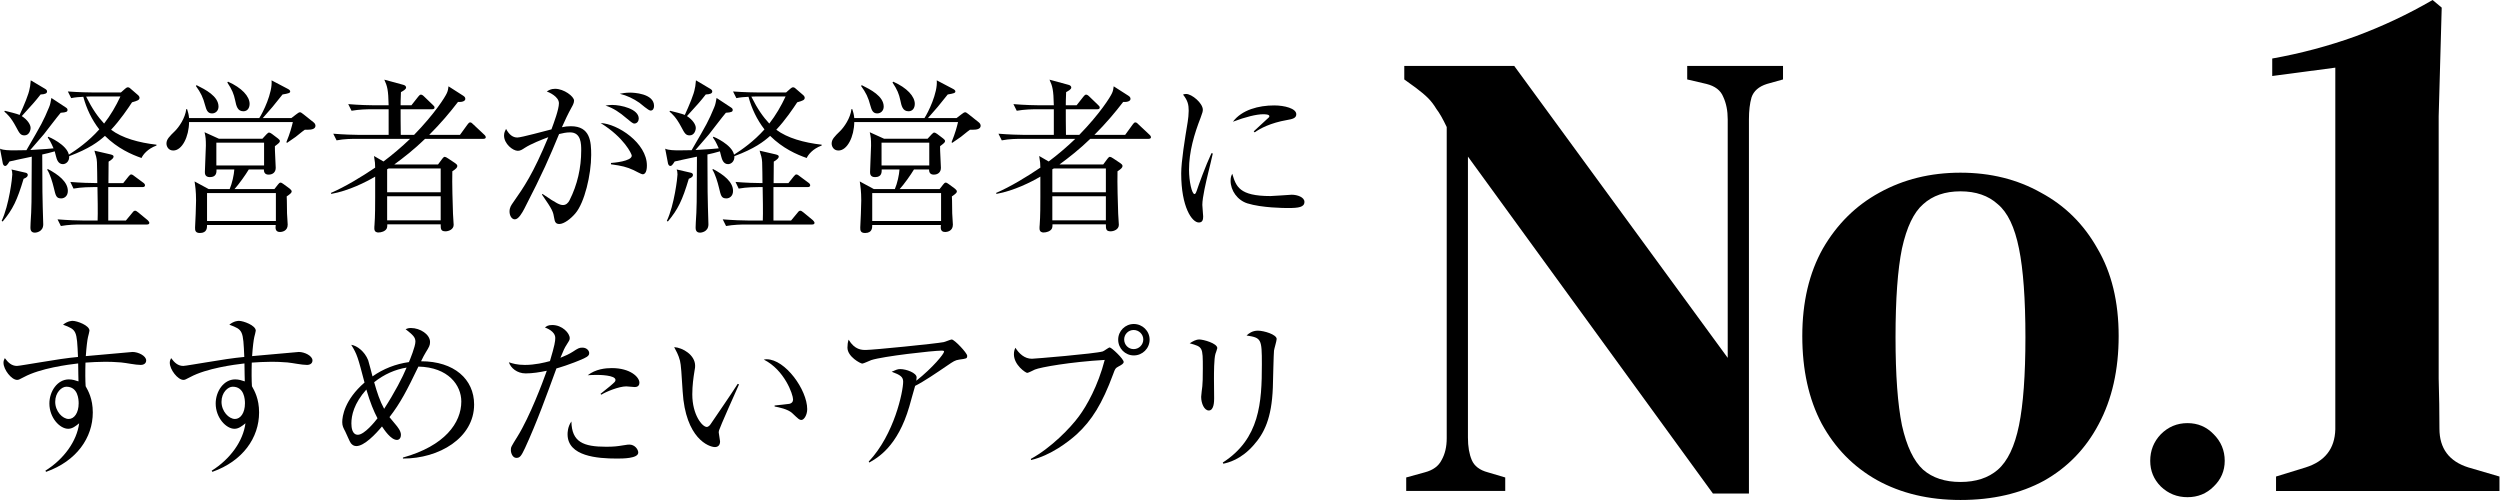
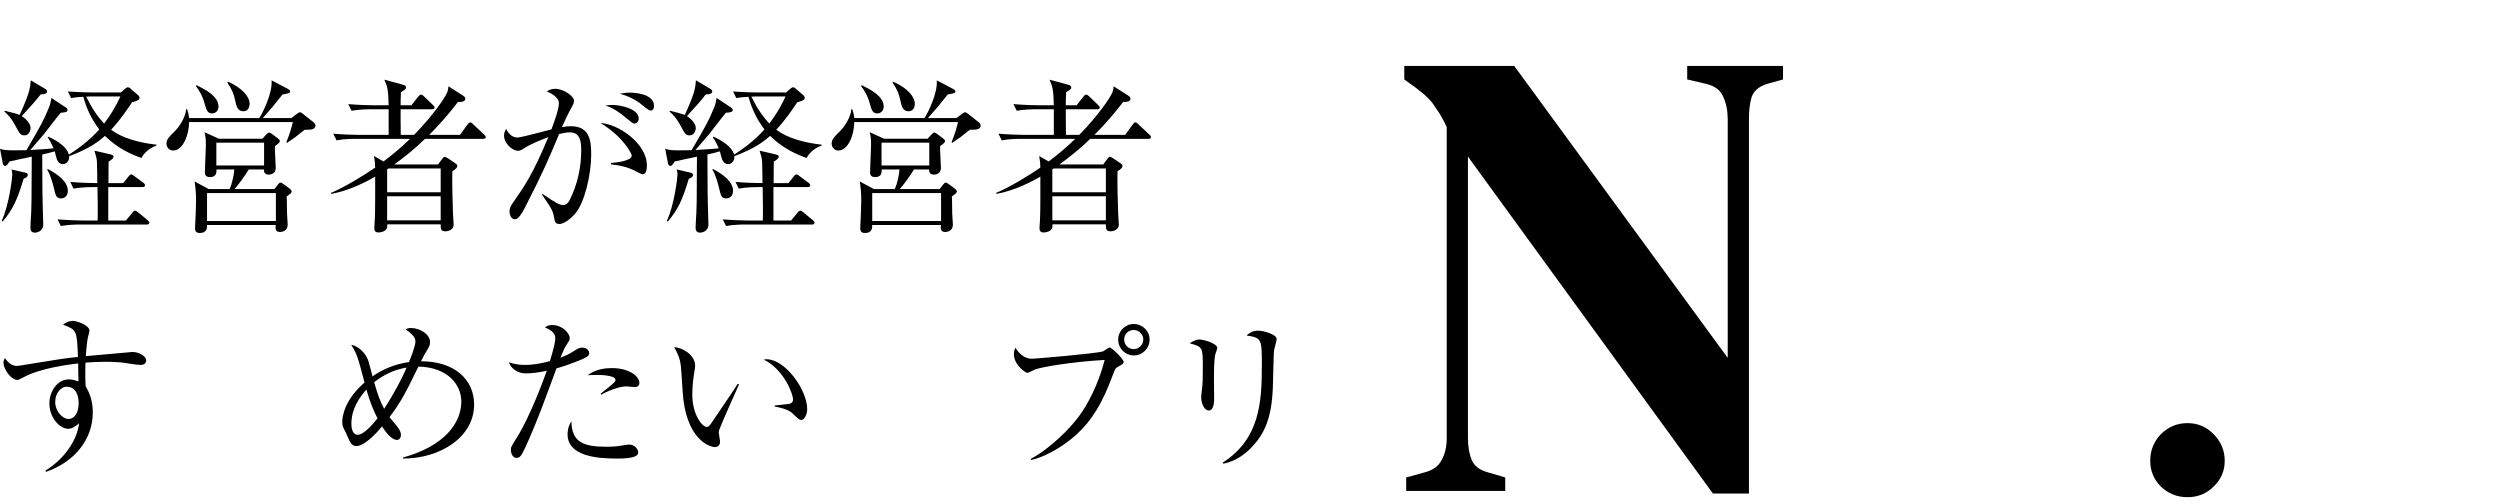
<svg xmlns="http://www.w3.org/2000/svg" width="451" height="91" viewBox="0 0 451 91" fill="none">
  <path d="M230.31 61.152C230.31 61.482 229.86 62.952 229.83 63.252C229.77 63.642 229.65 68.862 229.62 69.942C229.41 75.462 228.06 78.192 226.11 80.352C223.83 82.932 221.55 83.472 220.68 83.652L220.59 83.442C227.28 79.152 227.64 72.582 227.64 65.712C227.64 61.122 227.55 60.942 224.88 60.522C225.27 60.162 225.9 59.652 226.92 59.652C228 59.652 230.31 60.342 230.31 61.152ZM219.6 62.802C219.6 62.922 219.3 63.732 219.27 63.822C219 64.662 219 67.332 219 68.352C219 68.892 219.03 71.352 219.03 71.862C219.03 72.312 219.03 74.052 218.07 74.052C217.26 74.052 216.69 72.792 216.69 71.592C216.69 71.292 216.87 69.942 216.9 69.672C216.96 69.192 216.99 68.142 216.99 66.462C216.99 62.592 216.99 62.592 214.62 61.932C215.19 61.572 215.73 61.242 216.36 61.242C217.08 61.242 219.6 61.932 219.6 62.802Z" fill="black" />
  <path d="M207.39 61.269C207.39 62.859 206.1 64.119 204.54 64.119C202.98 64.119 201.72 62.859 201.72 61.269C201.72 59.709 202.98 58.449 204.54 58.449C206.1 58.449 207.39 59.709 207.39 61.269ZM202.71 65.289C202.71 65.589 202.38 65.799 201.75 66.129C201.21 66.429 201.18 66.489 200.82 67.479C198.84 72.849 196.95 75.849 194.25 78.339C192.72 79.719 189.51 82.179 186 82.989L185.97 82.779C189.57 80.829 193.11 77.199 194.64 75.099C196.05 73.209 198.09 69.579 199.29 64.929C193.11 65.289 187.68 66.249 186.69 66.669C186.48 66.759 185.52 67.269 185.31 67.269C185.04 67.269 182.91 65.859 182.91 63.909C182.91 63.369 183.03 63.039 183.18 62.739C183.84 63.789 184.83 64.719 186.15 64.719C186.57 64.719 197.49 63.819 198.93 63.399C199.17 63.339 199.98 62.679 200.19 62.679C200.52 62.679 202.71 64.749 202.71 65.289ZM206.25 61.239C206.25 60.309 205.47 59.529 204.51 59.529C203.55 59.529 202.8 60.309 202.8 61.239C202.8 62.199 203.55 62.979 204.51 62.979C205.47 62.979 206.25 62.199 206.25 61.239Z" fill="black" />
-   <path d="M174.48 64.182C174.48 64.692 174.36 64.692 173.04 64.872C172.26 64.992 171.99 65.202 170.88 65.952C168.99 67.242 166.56 68.892 165.09 69.612C164.91 70.182 164.19 72.822 164.04 73.332C161.94 80.562 158.31 82.602 156.81 83.442L156.72 83.262C161.34 78.372 162.93 70.602 162.93 68.862C162.93 67.992 162.42 67.632 160.86 67.062C161.61 66.732 161.91 66.582 162.39 66.582C163.5 66.582 165.36 67.272 165.36 68.082C165.36 68.262 165.33 68.532 165.3 68.682C168.3 66.312 170.31 63.822 170.31 63.432C170.31 63.342 170.28 63.252 169.89 63.252C168.33 63.252 159.27 64.272 157.17 64.962C156.9 65.052 155.79 65.592 155.55 65.592C155.25 65.592 152.88 64.362 152.88 62.712C152.88 62.202 152.94 61.752 153.09 61.272C154.2 63.132 155.49 63.132 156.18 63.132C157.5 63.132 168.87 61.992 170.22 61.722C170.46 61.692 171.48 61.242 171.69 61.242C172.17 61.242 174.48 63.672 174.48 64.182Z" fill="black" />
  <path d="M145.62 73.811C145.62 74.861 145.05 75.761 144.57 75.761C144.21 75.761 144.09 75.641 142.92 74.531C142.11 73.781 140.49 73.481 139.74 73.331V73.151C140.16 73.091 142.2 72.911 142.41 72.851C142.8 72.761 143.07 72.521 143.07 72.071C143.07 71.141 141.51 66.731 137.79 64.871C138 64.841 138.06 64.811 138.3 64.811C141.66 64.811 145.62 70.331 145.62 73.811ZM133.32 69.341C132.9 70.241 129.78 77.291 129.72 77.621C129.69 77.771 129.66 77.861 129.66 78.011C129.66 78.251 129.9 79.391 129.9 79.631C129.9 80.411 129.42 80.651 128.97 80.651C127.92 80.651 123.66 79.151 123.15 70.601C122.97 67.631 122.85 65.741 122.67 65.081C122.4 64.001 121.92 63.191 121.62 62.621C123.15 62.711 125.4 64.031 125.4 65.981C125.4 66.191 125.4 66.371 125.28 66.971C125.1 68.081 124.89 69.551 124.89 71.141C124.89 74.831 126.69 77.021 127.5 77.021C127.83 77.021 128.13 76.631 128.22 76.481C129.57 74.471 131.79 71.291 133.08 69.251L133.32 69.341Z" fill="black" />
  <path d="M115.35 69.043C115.35 69.373 115.2 69.823 114.51 69.823C114.27 69.823 113.19 69.703 112.98 69.703C111.66 69.703 109.32 70.663 108.48 71.203L108.33 71.053C108.6 70.813 109.8 69.853 110.04 69.673C110.94 68.893 111.03 68.833 111.03 68.533C111.03 67.663 108.09 67.633 107.7 67.633C106.98 67.633 106.47 67.663 106.02 67.693C107.46 66.583 109.2 66.403 110.37 66.403C113.7 66.403 115.35 68.023 115.35 69.043ZM115.14 81.643C115.14 82.723 112.32 82.723 111.27 82.723C107.82 82.723 102.39 82.333 102.39 78.343C102.39 78.103 102.39 76.993 103.08 76.033C103.14 79.753 105.24 80.593 109.35 80.593C110.76 80.593 111.42 80.503 112.32 80.353C113.22 80.203 113.34 80.203 113.55 80.203C114.51 80.203 115.14 81.073 115.14 81.643ZM106.29 63.703C106.29 63.973 106.2 64.273 105.33 64.663C102.93 65.743 100.62 66.403 100.38 66.463C98.61 71.293 96.87 76.153 94.71 80.833C94.02 82.303 93.78 82.603 93.15 82.603C92.49 82.603 92.16 81.763 92.16 81.193C92.16 80.653 92.19 80.623 93.36 78.733C95.61 75.103 97.95 68.833 98.49 67.303C98.58 67.063 98.61 67.003 98.64 66.883C97.38 67.153 96.06 67.363 94.83 67.363C93.27 67.363 92.13 66.373 91.8 65.353C92.43 65.563 93.27 65.833 94.68 65.833C96.51 65.833 98.22 65.413 99.21 65.143C100.08 62.233 100.17 61.543 100.17 60.973C100.17 59.743 98.55 59.173 98.31 59.083C98.61 58.843 98.85 58.633 99.63 58.633C101.43 58.633 102.78 60.103 102.78 61.003C102.78 61.333 102.66 61.513 102.21 62.203C101.88 62.713 101.67 63.133 101.1 64.543C102 64.183 102.66 63.883 103.32 63.463C104.28 62.833 104.49 62.713 105.06 62.713C105.84 62.713 106.29 63.253 106.29 63.703Z" fill="black" />
  <path d="M85.53 72.972C85.53 79.002 79.2 82.752 72.69 82.722V82.542C80.25 80.442 83.22 76.272 83.22 72.432C83.22 69.492 80.88 66.252 75.48 66.132C73.41 70.422 72.24 72.702 70.26 75.252C70.35 75.372 70.92 76.062 71.28 76.482C71.76 77.052 72.33 77.742 72.33 78.462C72.33 78.912 72.09 79.362 71.61 79.362C70.5 79.362 69.3 77.502 68.91 76.932C67.74 78.342 65.7 80.472 64.29 80.472C63.87 80.472 63.57 80.292 63.3 79.962C63.09 79.722 62.46 78.162 62.28 77.832C61.95 77.202 61.74 76.842 61.74 76.152C61.74 75.102 62.16 72.132 65.76 69.012C64.56 64.452 64.44 63.942 63.36 62.202C64.41 62.352 65.79 63.402 66.42 64.992C66.48 65.142 67.17 67.752 67.2 67.902C69.15 66.522 71.4 65.652 73.77 65.322C73.95 64.902 74.94 62.502 74.94 61.632C74.94 60.822 74.49 60.432 73.17 59.382C73.47 59.262 73.68 59.172 74.13 59.172C75.81 59.172 77.58 60.342 77.58 61.692C77.58 62.292 77.43 62.562 76.8 63.582C76.5 64.092 76.38 64.302 75.96 65.172C81.93 65.172 85.53 68.412 85.53 72.972ZM73.35 66.312C71.31 66.642 69.3 67.512 67.5 68.952C68.04 70.872 68.52 72.312 69.3 73.752C71.22 70.782 72.63 68.052 73.35 66.312ZM68.1 75.462C67.44 74.202 66.78 72.642 66.09 70.272C63.84 72.792 63.39 74.952 63.39 76.392C63.39 77.172 63.54 78.432 64.56 78.432C65.73 78.432 67.65 76.062 68.1 75.462Z" fill="black" />
-   <path d="M56.37 65.023C56.37 65.683 55.74 65.833 55.41 65.833C54.42 65.833 52.83 65.473 51.84 65.383C50.73 65.293 49.77 65.263 49.02 65.263C47.76 65.263 46.35 65.353 45.42 65.413C45.39 66.343 45.39 67.033 45.39 67.813C45.39 68.593 45.42 69.133 45.45 69.673C45.9 70.483 46.74 71.923 46.74 74.413C46.74 78.943 43.83 83.173 38.31 85.123L38.19 84.913C41.55 82.813 43.86 79.573 44.28 76.363C43.65 76.873 43.05 77.353 42.3 77.353C40.8 77.353 38.91 75.373 38.91 72.793C38.91 70.603 40.35 68.443 42.42 68.443C43.08 68.443 43.62 68.623 44.16 68.803C44.16 68.653 44.1 66.643 44.1 65.563C42.27 65.773 37.26 66.433 34.32 68.023C33.45 68.473 33.36 68.533 33.09 68.533C32.07 68.533 30.63 66.673 30.63 65.443C30.63 65.113 30.72 64.873 30.87 64.603C31.47 65.413 32.1 66.013 33.06 66.013C33.39 66.013 35.76 65.593 37.11 65.383C39.93 64.903 42.15 64.573 44.07 64.393C43.86 59.593 43.86 59.503 41.37 58.573C42.24 57.883 42.96 57.883 43.11 57.883C43.89 57.883 46.14 58.693 46.14 59.653C46.14 59.743 45.93 60.613 45.87 60.823C45.75 61.363 45.6 62.503 45.48 64.243C46.17 64.183 53.88 63.493 53.91 63.493C54.93 63.493 56.37 64.183 56.37 65.023ZM44.19 72.763C44.19 72.043 44.07 69.763 41.97 69.763C41.13 69.763 39.96 70.783 39.96 72.493C39.96 74.203 41.28 75.583 42.39 75.583C43.38 75.583 44.19 74.503 44.19 72.763Z" fill="black" />
  <path d="M26.37 65.023C26.37 65.683 25.74 65.833 25.41 65.833C24.42 65.833 22.83 65.473 21.84 65.383C20.73 65.293 19.77 65.263 19.02 65.263C17.76 65.263 16.35 65.353 15.42 65.413C15.39 66.343 15.39 67.033 15.39 67.813C15.39 68.593 15.42 69.133 15.45 69.673C15.9 70.483 16.74 71.923 16.74 74.413C16.74 78.943 13.83 83.173 8.31 85.123L8.19 84.913C11.55 82.813 13.86 79.573 14.28 76.363C13.65 76.873 13.05 77.353 12.3 77.353C10.8 77.353 8.91 75.373 8.91 72.793C8.91 70.603 10.35 68.443 12.42 68.443C13.08 68.443 13.62 68.623 14.16 68.803C14.16 68.653 14.1 66.643 14.1 65.563C12.27 65.773 7.26 66.433 4.32 68.023C3.45 68.473 3.36 68.533 3.09 68.533C2.07 68.533 0.63 66.673 0.63 65.443C0.63 65.113 0.72 64.873 0.87 64.603C1.47 65.413 2.1 66.013 3.06 66.013C3.39 66.013 5.76 65.593 7.11 65.383C9.93 64.903 12.15 64.573 14.07 64.393C13.86 59.593 13.86 59.503 11.37 58.573C12.24 57.883 12.96 57.883 13.11 57.883C13.89 57.883 16.14 58.693 16.14 59.653C16.14 59.743 15.93 60.613 15.87 60.823C15.75 61.363 15.6 62.503 15.48 64.243C16.17 64.183 23.88 63.493 23.91 63.493C24.93 63.493 26.37 64.183 26.37 65.023ZM14.19 72.763C14.19 72.043 14.07 69.763 11.97 69.763C11.13 69.763 9.96 70.783 9.96 72.493C9.96 74.203 11.28 75.583 12.39 75.583C13.38 75.583 14.19 74.503 14.19 72.763Z" fill="black" />
-   <path d="M233.85 20.609C233.85 21.299 233.22 21.479 232.14 21.659C229.23 22.169 227.34 23.159 226.35 23.879L226.17 23.699C226.62 23.279 228.81 21.269 228.9 21.179C228.99 21.089 228.99 21.029 228.99 20.939C228.99 20.609 228.06 20.609 227.88 20.609C226.68 20.609 224.7 21.089 222.42 21.959C224.04 19.799 227.07 19.019 229.86 19.019C231.72 19.019 233.85 19.559 233.85 20.609ZM235.32 36.419C235.32 37.379 234.27 37.529 232.38 37.529C231.66 37.529 227.64 37.499 225.03 36.689C223.23 36.119 222 34.379 222 32.609C222 31.919 222.15 31.649 222.3 31.349C222.99 33.629 223.53 35.369 229.2 35.369C229.8 35.369 232.71 35.129 233.01 35.129C234.06 35.129 235.32 35.579 235.32 36.419ZM218.79 27.689C218.61 28.529 218.19 30.269 217.95 31.229C217.59 32.729 216.9 35.609 216.9 36.959C216.9 37.289 217.05 38.729 217.05 39.029C217.05 39.539 216.99 40.139 216.27 40.139C215.04 40.139 213.09 37.379 213.09 31.289C213.09 29.129 213.75 25.079 214.26 21.989C214.35 21.419 214.44 20.639 214.44 19.979C214.44 18.929 214.29 18.149 213.42 17.069C213.57 17.009 213.69 16.949 213.96 16.949C215.04 16.949 216.99 18.629 216.99 19.799C216.99 20.069 216.93 20.339 216.6 21.209C215.43 24.209 214.5 27.359 214.5 30.629C214.5 32.699 215.01 35.009 215.49 35.009C215.67 35.009 215.82 34.649 215.88 34.439C216.21 33.419 217.47 29.939 218.55 27.629L218.79 27.689Z" fill="black" />
  <path d="M207.63 24.781C207.63 24.931 207.48 25.051 207.18 25.051H196.68C194.76 26.911 192.81 28.441 191.13 29.671H199.02L199.8 28.621C199.95 28.411 200.1 28.291 200.22 28.291C200.34 28.291 200.55 28.381 200.85 28.591L202.11 29.431C202.32 29.581 202.5 29.731 202.5 29.941C202.5 30.181 202.35 30.421 201.6 30.901C201.54 33.061 201.66 36.781 201.72 38.551C201.72 38.851 201.84 40.261 201.84 40.561C201.84 41.401 200.91 41.731 200.37 41.731C199.5 41.731 199.5 41.281 199.5 40.471H189.87C189.87 40.711 189.87 41.011 189.75 41.251C189.48 41.731 188.79 41.941 188.25 41.941C187.98 41.941 187.53 41.851 187.53 41.221C187.53 41.041 187.53 40.771 187.56 40.591C187.68 39.061 187.68 36.691 187.68 35.551V31.861C186.06 32.821 182.94 34.411 179.76 34.981L179.7 34.801C182.28 33.691 185.19 31.921 187.68 30.241C187.68 29.611 187.65 29.191 187.47 28.141L189.18 29.131C190.71 27.991 192.42 26.551 193.98 25.051H184.26C183.51 25.051 182.07 25.051 180.72 25.321L180.12 24.121C181.98 24.271 183.84 24.331 184.74 24.331H190.11V19.711H186.96C186.21 19.711 184.77 19.741 183.42 19.981L182.82 18.781C184.86 18.961 186.99 18.991 187.44 18.991H190.11C190.05 16.171 189.87 15.571 189.33 14.371L192.75 15.301C193.02 15.361 193.26 15.541 193.26 15.781C193.26 16.141 192.69 16.411 192.33 16.621C192.27 17.971 192.27 18.571 192.27 18.991H194.22L195.45 17.431C195.63 17.191 195.78 17.071 195.93 17.071C196.08 17.071 196.26 17.161 196.47 17.371L198.09 18.931C198.3 19.111 198.39 19.231 198.39 19.411C198.39 19.621 198.21 19.711 197.94 19.711H192.27C192.27 20.191 192.27 23.431 192.3 24.331H194.7C198.42 20.521 200.31 17.491 200.61 16.801C200.82 16.351 200.85 16.021 200.91 15.571L203.58 17.281C203.85 17.461 203.94 17.611 203.94 17.851C203.94 18.121 203.61 18.451 202.62 18.391C201.12 20.341 199.53 22.231 197.43 24.331H202.98L204.33 22.471C204.51 22.231 204.63 22.081 204.81 22.081C205.02 22.081 205.14 22.201 205.35 22.411L207.33 24.271C207.54 24.451 207.63 24.601 207.63 24.781ZM199.5 34.681V30.391H190.11L189.84 30.541V34.681H199.5ZM199.5 39.751V35.401H189.84V39.751H199.5Z" fill="black" />
  <path d="M172.62 34.532C172.62 34.742 172.44 34.952 171.72 35.432C171.75 35.822 171.75 36.092 171.78 38.492C171.78 38.762 171.9 40.202 171.9 40.532C171.9 41.732 170.79 41.852 170.52 41.852C169.62 41.852 169.68 41.132 169.74 40.592H157.35C157.35 41.042 157.38 42.032 156.06 42.032C155.31 42.032 155.16 41.642 155.19 41.042C155.25 39.842 155.37 37.352 155.37 36.182C155.37 34.472 155.22 33.542 155.1 32.732L157.65 34.112H161.43C161.88 33.062 162.21 31.532 162.27 30.572H159.06C159.06 31.052 159.09 31.952 157.86 31.952C156.96 31.952 156.96 31.292 156.96 31.022C156.96 30.272 157.14 26.972 157.14 26.282C157.14 25.202 157.11 24.692 156.9 23.852L159.48 25.022H167.34L168.09 24.212C168.3 24.002 168.42 23.912 168.54 23.912C168.66 23.912 168.84 24.002 169.05 24.152L170.16 24.992C170.37 25.172 170.49 25.292 170.49 25.442C170.49 25.682 170.31 25.832 169.59 26.372C169.56 26.972 169.74 29.702 169.74 30.272C169.74 31.082 169.2 31.502 168.45 31.502C167.94 31.502 167.58 31.232 167.61 30.572H164.88C164.31 31.532 163.05 33.302 162.3 34.112H169.5L170.16 33.272C170.31 33.062 170.46 32.942 170.61 32.942C170.76 32.942 170.94 33.062 171.15 33.212L172.29 34.052C172.47 34.202 172.62 34.382 172.62 34.532ZM167.64 29.852V25.742H159.03V29.852H167.64ZM169.77 39.872V34.832H157.35V39.872H169.77ZM165.03 18.752C165.03 18.962 164.97 20.072 163.89 20.072C162.84 20.072 162.63 19.112 162.42 18.092C162.18 16.952 161.88 16.202 161.01 14.882L161.13 14.732C163.62 15.842 165.03 17.372 165.03 18.752ZM176.91 22.682C176.91 23.282 176.19 23.402 175.56 23.402H174.99C174.72 23.582 174.57 23.702 173.34 24.692C173.19 24.812 172.02 25.592 171.78 25.772L171.66 25.652C172.35 23.972 172.62 22.892 172.83 22.022H154.11C154.08 24.662 152.85 27.152 151.26 27.152C150.39 27.152 150.03 26.432 150.03 25.892C150.03 25.142 150.54 24.632 151.59 23.612C152.25 22.952 153.42 21.332 153.6 19.682H153.75C153.9 20.162 154.05 20.612 154.11 21.302H166.77C167.4 20.372 169.2 16.742 168.99 14.492L171.9 16.022C172.2 16.172 172.35 16.322 172.35 16.502C172.35 16.772 172.05 16.862 170.97 17.042C169.26 19.202 169.05 19.442 167.4 21.302H172.56L173.46 20.612C173.73 20.402 173.94 20.252 174.12 20.252C174.3 20.252 174.45 20.402 174.78 20.642L176.55 22.052C176.79 22.232 176.91 22.472 176.91 22.682ZM159.42 19.232C159.42 20.012 158.85 20.462 158.25 20.462C157.44 20.462 157.23 19.802 157.02 19.052C156.63 17.552 156.21 16.712 155.34 15.512L155.46 15.362C157.02 16.142 159.42 17.342 159.42 19.232Z" fill="black" />
  <path d="M148.23 26.252C146.61 26.852 145.8 27.902 145.53 28.502C143.7 27.872 141.21 26.762 138.93 24.512C137.76 25.562 136.11 26.822 132.48 28.172C132.54 29.132 131.88 29.612 131.34 29.612C130.47 29.612 130.23 28.682 130.11 28.232C129.96 27.632 129.96 27.632 129.87 27.302C129.15 27.512 128.22 27.752 127.62 27.872C127.65 34.862 127.65 35.642 127.71 37.382C127.71 37.862 127.8 40.052 127.8 40.472C127.8 41.912 126.36 41.972 126.3 41.972C125.49 41.972 125.49 41.312 125.49 41.012C125.49 40.922 125.49 40.622 125.52 40.172C125.7 37.412 125.7 36.932 125.73 28.262C123.39 28.742 122.55 28.952 121.71 29.132C121.32 29.762 121.14 29.942 120.93 29.942C120.72 29.942 120.57 29.732 120.51 29.492L120 26.822C120.6 27.122 121.77 27.122 122.61 27.122C123.57 27.122 124.44 27.092 124.77 27.092C127.59 22.232 127.77 21.932 128.85 19.352C129.06 18.872 129.15 18.362 129.27 17.672L131.91 19.412C132.09 19.532 132.18 19.652 132.18 19.832C132.18 20.132 132 20.282 130.95 20.342C130.44 20.912 128.01 24.122 127.92 24.212C127.53 24.662 125.82 26.642 125.46 27.062C128.43 26.882 128.76 26.852 129.66 26.762C129.18 25.652 128.94 25.262 128.61 24.812L128.7 24.662C128.82 24.692 132.03 26.072 132.42 27.902C133.83 27.002 135.96 25.532 137.91 23.342C136.56 21.602 135.6 19.592 135.03 17.462C134.34 17.492 133.53 17.552 132.84 17.702L132.24 16.502C134.25 16.652 136.29 16.682 136.86 16.682H141.81L142.59 15.992C142.8 15.812 142.92 15.752 143.07 15.752C143.22 15.752 143.37 15.812 143.55 15.992L144.87 17.132C145.05 17.282 145.17 17.462 145.17 17.642C145.17 18.032 144.81 18.182 143.82 18.452C143.13 19.502 141.66 21.692 140.04 23.402C142.02 24.902 145.05 25.742 148.23 26.102V26.252ZM141.72 17.402H136.38C136.2 17.402 135.78 17.432 135.54 17.432C136.68 19.712 137.67 21.092 138.78 22.292C139.95 20.792 140.91 19.142 141.72 17.402ZM128.49 16.502C128.49 16.832 128.16 17.012 127.32 17.042C126.33 18.302 126.09 18.572 123.93 20.942C124.95 21.602 125.52 22.472 125.52 23.072C125.52 23.522 125.25 24.422 124.41 24.422C123.72 24.422 123.51 24.062 122.91 22.922C121.95 21.092 121.17 20.462 120.78 20.132L120.87 19.982C121.5 20.132 123.15 20.552 123.54 20.732C124.32 19.052 125.22 16.892 125.34 15.992C125.43 15.722 125.43 15.602 125.55 14.492L128.13 16.022C128.37 16.172 128.49 16.292 128.49 16.502ZM146.94 40.202C146.94 40.442 146.73 40.502 146.49 40.502H134.49C133.74 40.502 132.3 40.532 130.98 40.772L130.38 39.572C132.24 39.722 134.1 39.782 135 39.782H137.61C137.67 38.642 137.61 35.072 137.58 33.752H136.8C136.53 33.752 134.67 33.752 133.26 34.022L132.69 32.822C134.49 32.972 136.38 33.032 137.55 33.032C137.55 32.432 137.52 29.792 137.49 29.252C137.46 28.862 137.43 28.562 137.34 28.232C137.1 27.512 137.1 27.392 137.04 27.182L139.89 27.842C140.25 27.932 140.49 28.022 140.49 28.232C140.49 28.442 140.37 28.682 139.59 29.162C139.59 29.792 139.56 31.742 139.56 33.032H142.23L143.19 31.832C143.4 31.562 143.52 31.472 143.67 31.472C143.82 31.472 143.94 31.532 144.24 31.772L145.86 32.972C146.04 33.092 146.16 33.272 146.16 33.422C146.16 33.632 146.01 33.752 145.71 33.752H139.53V39.782H142.71L143.88 38.372C144.06 38.132 144.18 38.012 144.39 38.012C144.54 38.012 144.69 38.132 144.93 38.312L146.64 39.722C146.76 39.842 146.94 40.052 146.94 40.202ZM132.24 34.442C132.24 35.402 131.58 35.792 131.04 35.792C130.11 35.792 130.05 35.282 129.69 33.812C129.48 32.912 129 31.322 128.52 30.632L128.61 30.482C130.56 31.502 132.24 32.822 132.24 34.442ZM125.01 31.562C125.01 31.832 124.8 32.042 124.26 32.252C123.09 36.152 122.31 37.772 120.48 39.962L120.3 39.842C121.65 36.992 122.22 32.012 122.22 31.472C122.22 31.022 122.16 30.812 122.07 30.572L124.68 31.172C124.89 31.232 125.01 31.382 125.01 31.562Z" fill="black" />
  <path d="M117.99 19.11C117.99 19.5 117.84 19.95 117.36 19.95C116.97 19.95 115.65 18.75 115.35 18.54C114.27 17.79 113.07 17.22 111.81 16.919C112.29 16.829 112.83 16.709 113.67 16.709C114.21 16.709 117.99 16.829 117.99 19.11ZM115.23 21.39C115.23 21.809 114.96 22.29 114.42 22.29C114.15 22.29 113.7 21.899 112.98 21.299C111.84 20.309 110.61 19.47 109.23 19.049C109.62 18.989 109.86 18.93 110.43 18.93C112.02 18.93 115.23 19.649 115.23 21.39ZM116.7 29.849C116.7 30.09 116.7 31.439 115.95 31.439C115.65 31.439 114.54 30.779 114.3 30.689C113.04 30.119 112.23 29.91 110.22 29.64V29.399C110.67 29.369 113.97 29.099 113.97 28.079C113.97 27.779 112.59 24.809 108.36 22.2C111.42 22.32 116.7 25.799 116.7 29.849ZM106.65 27.959C106.65 31.5 105.45 36.569 103.8 38.489C102.99 39.45 101.76 40.41 100.89 40.41C100.2 40.41 100.08 39.929 99.99 39.419C99.78 38.16 99.72 37.919 97.77 35.099L97.86 34.98C100.47 36.779 101.04 36.989 101.58 36.989C102.12 36.989 102.51 36.599 102.75 36.12C104.16 33.33 104.85 30.27 104.85 27.149C104.85 25.98 104.85 23.88 102.84 23.88C102.12 23.88 101.52 24.029 100.86 24.18C99.12 28.38 97.95 31.14 94.59 37.65C94.2 38.4 93.54 39.569 92.88 39.569C92.28 39.569 91.92 38.849 91.92 38.16C91.92 37.44 92.22 37.02 92.58 36.51C94.53 33.719 96.15 31.41 98.91 24.75C97.77 25.169 95.79 25.95 94.68 26.669C94.23 26.97 93.87 27.209 93.42 27.209C92.52 27.209 90.93 25.95 90.93 24.45C90.93 23.939 91.11 23.61 91.29 23.25C91.83 24.27 92.49 24.809 93.33 24.809C94.05 24.809 98.49 23.579 99.48 23.34C99.93 22.14 100.83 19.709 100.83 18.63C100.83 17.43 99.06 16.649 98.64 16.5C99 16.29 99.36 16.02 100.14 16.02C101.73 16.02 103.56 17.399 103.56 18.149C103.56 18.57 103.32 19.02 103.11 19.38C102.45 20.579 101.94 21.66 101.37 22.95C101.91 22.829 102.39 22.77 102.99 22.77C106.5 22.77 106.65 25.59 106.65 27.959Z" fill="black" />
  <path d="M87.63 24.781C87.63 24.931 87.48 25.051 87.18 25.051H76.68C74.76 26.911 72.81 28.441 71.13 29.671H79.02L79.8 28.621C79.95 28.411 80.1 28.291 80.22 28.291C80.34 28.291 80.55 28.381 80.85 28.591L82.11 29.431C82.32 29.581 82.5 29.731 82.5 29.941C82.5 30.181 82.35 30.421 81.6 30.901C81.54 33.061 81.66 36.781 81.72 38.551C81.72 38.851 81.84 40.261 81.84 40.561C81.84 41.401 80.91 41.731 80.37 41.731C79.5 41.731 79.5 41.281 79.5 40.471H69.87C69.87 40.711 69.87 41.011 69.75 41.251C69.48 41.731 68.79 41.941 68.25 41.941C67.98 41.941 67.53 41.851 67.53 41.221C67.53 41.041 67.53 40.771 67.56 40.591C67.68 39.061 67.68 36.691 67.68 35.551V31.861C66.06 32.821 62.94 34.411 59.76 34.981L59.7 34.801C62.28 33.691 65.19 31.921 67.68 30.241C67.68 29.611 67.65 29.191 67.47 28.141L69.18 29.131C70.71 27.991 72.42 26.551 73.98 25.051H64.26C63.51 25.051 62.07 25.051 60.72 25.321L60.12 24.121C61.98 24.271 63.84 24.331 64.74 24.331H70.11V19.711H66.96C66.21 19.711 64.77 19.741 63.42 19.981L62.82 18.781C64.86 18.961 66.99 18.991 67.44 18.991H70.11C70.05 16.171 69.87 15.571 69.33 14.371L72.75 15.301C73.02 15.361 73.26 15.541 73.26 15.781C73.26 16.141 72.69 16.411 72.33 16.621C72.27 17.971 72.27 18.571 72.27 18.991H74.22L75.45 17.431C75.63 17.191 75.78 17.071 75.93 17.071C76.08 17.071 76.26 17.161 76.47 17.371L78.09 18.931C78.3 19.111 78.39 19.231 78.39 19.411C78.39 19.621 78.21 19.711 77.94 19.711H72.27C72.27 20.191 72.27 23.431 72.3 24.331H74.7C78.42 20.521 80.31 17.491 80.61 16.801C80.82 16.351 80.85 16.021 80.91 15.571L83.58 17.281C83.85 17.461 83.94 17.611 83.94 17.851C83.94 18.121 83.61 18.451 82.62 18.391C81.12 20.341 79.53 22.231 77.43 24.331H82.98L84.33 22.471C84.51 22.231 84.63 22.081 84.81 22.081C85.02 22.081 85.14 22.201 85.35 22.411L87.33 24.271C87.54 24.451 87.63 24.601 87.63 24.781ZM79.5 34.681V30.391H70.11L69.84 30.541V34.681H79.5ZM79.5 39.751V35.401H69.84V39.751H79.5Z" fill="black" />
  <path d="M52.62 34.532C52.62 34.742 52.44 34.952 51.72 35.432C51.75 35.822 51.75 36.092 51.78 38.492C51.78 38.762 51.9 40.202 51.9 40.532C51.9 41.732 50.79 41.852 50.52 41.852C49.62 41.852 49.68 41.132 49.74 40.592H37.35C37.35 41.042 37.38 42.032 36.06 42.032C35.31 42.032 35.16 41.642 35.19 41.042C35.25 39.842 35.37 37.352 35.37 36.182C35.37 34.472 35.22 33.542 35.1 32.732L37.65 34.112H41.43C41.88 33.062 42.21 31.532 42.27 30.572H39.06C39.06 31.052 39.09 31.952 37.86 31.952C36.96 31.952 36.96 31.292 36.96 31.022C36.96 30.272 37.14 26.972 37.14 26.282C37.14 25.202 37.11 24.692 36.9 23.852L39.48 25.022H47.34L48.09 24.212C48.3 24.002 48.42 23.912 48.54 23.912C48.66 23.912 48.84 24.002 49.05 24.152L50.16 24.992C50.37 25.172 50.49 25.292 50.49 25.442C50.49 25.682 50.31 25.832 49.59 26.372C49.56 26.972 49.74 29.702 49.74 30.272C49.74 31.082 49.2 31.502 48.45 31.502C47.94 31.502 47.58 31.232 47.61 30.572H44.88C44.31 31.532 43.05 33.302 42.3 34.112H49.5L50.16 33.272C50.31 33.062 50.46 32.942 50.61 32.942C50.76 32.942 50.94 33.062 51.15 33.212L52.29 34.052C52.47 34.202 52.62 34.382 52.62 34.532ZM47.64 29.852V25.742H39.03V29.852H47.64ZM49.77 39.872V34.832H37.35V39.872H49.77ZM45.03 18.752C45.03 18.962 44.97 20.072 43.89 20.072C42.84 20.072 42.63 19.112 42.42 18.092C42.18 16.952 41.88 16.202 41.01 14.882L41.13 14.732C43.62 15.842 45.03 17.372 45.03 18.752ZM56.91 22.682C56.91 23.282 56.19 23.402 55.56 23.402H54.99C54.72 23.582 54.57 23.702 53.34 24.692C53.19 24.812 52.02 25.592 51.78 25.772L51.66 25.652C52.35 23.972 52.62 22.892 52.83 22.022H34.11C34.08 24.662 32.85 27.152 31.26 27.152C30.39 27.152 30.03 26.432 30.03 25.892C30.03 25.142 30.54 24.632 31.59 23.612C32.25 22.952 33.42 21.332 33.6 19.682H33.75C33.9 20.162 34.05 20.612 34.11 21.302H46.77C47.4 20.372 49.2 16.742 48.99 14.492L51.9 16.022C52.2 16.172 52.35 16.322 52.35 16.502C52.35 16.772 52.05 16.862 50.97 17.042C49.26 19.202 49.05 19.442 47.4 21.302H52.56L53.46 20.612C53.73 20.402 53.94 20.252 54.12 20.252C54.3 20.252 54.45 20.402 54.78 20.642L56.55 22.052C56.79 22.232 56.91 22.472 56.91 22.682ZM39.42 19.232C39.42 20.012 38.85 20.462 38.25 20.462C37.44 20.462 37.23 19.802 37.02 19.052C36.63 17.552 36.21 16.712 35.34 15.512L35.46 15.362C37.02 16.142 39.42 17.342 39.42 19.232Z" fill="black" />
  <path d="M28.23 26.252C26.61 26.852 25.8 27.902 25.53 28.502C23.7 27.872 21.21 26.762 18.93 24.512C17.76 25.562 16.11 26.822 12.48 28.172C12.54 29.132 11.88 29.612 11.34 29.612C10.47 29.612 10.23 28.682 10.11 28.232C9.96 27.632 9.96 27.632 9.87 27.302C9.15 27.512 8.22 27.752 7.62 27.872C7.65 34.862 7.65 35.642 7.71 37.382C7.71 37.862 7.8 40.052 7.8 40.472C7.8 41.912 6.36 41.972 6.3 41.972C5.49 41.972 5.49 41.312 5.49 41.012C5.49 40.922 5.49 40.622 5.52 40.172C5.7 37.412 5.7 36.932 5.73 28.262C3.39 28.742 2.55 28.952 1.71 29.132C1.32 29.762 1.14 29.942 0.93 29.942C0.72 29.942 0.57 29.732 0.51 29.492L0 26.822C0.6 27.122 1.77 27.122 2.61 27.122C3.57 27.122 4.44 27.092 4.77 27.092C7.59 22.232 7.77 21.932 8.85 19.352C9.06 18.872 9.15 18.362 9.27 17.672L11.91 19.412C12.09 19.532 12.18 19.652 12.18 19.832C12.18 20.132 12 20.282 10.95 20.342C10.44 20.912 8.01 24.122 7.92 24.212C7.53 24.662 5.82 26.642 5.46 27.062C8.43 26.882 8.76 26.852 9.66 26.762C9.18 25.652 8.94 25.262 8.61 24.812L8.7 24.662C8.82 24.692 12.03 26.072 12.42 27.902C13.83 27.002 15.96 25.532 17.91 23.342C16.56 21.602 15.6 19.592 15.03 17.462C14.34 17.492 13.53 17.552 12.84 17.702L12.24 16.502C14.25 16.652 16.29 16.682 16.86 16.682H21.81L22.59 15.992C22.8 15.812 22.92 15.752 23.07 15.752C23.22 15.752 23.37 15.812 23.55 15.992L24.87 17.132C25.05 17.282 25.17 17.462 25.17 17.642C25.17 18.032 24.81 18.182 23.82 18.452C23.13 19.502 21.66 21.692 20.04 23.402C22.02 24.902 25.05 25.742 28.23 26.102V26.252ZM21.72 17.402H16.38C16.2 17.402 15.78 17.432 15.54 17.432C16.68 19.712 17.67 21.092 18.78 22.292C19.95 20.792 20.91 19.142 21.72 17.402ZM8.49 16.502C8.49 16.832 8.16 17.012 7.32 17.042C6.33 18.302 6.09 18.572 3.93 20.942C4.95 21.602 5.52 22.472 5.52 23.072C5.52 23.522 5.25 24.422 4.41 24.422C3.72 24.422 3.51 24.062 2.91 22.922C1.95 21.092 1.17 20.462 0.78 20.132L0.87 19.982C1.5 20.132 3.15 20.552 3.54 20.732C4.32 19.052 5.22 16.892 5.34 15.992C5.43 15.722 5.43 15.602 5.55 14.492L8.13 16.022C8.37 16.172 8.49 16.292 8.49 16.502ZM26.94 40.202C26.94 40.442 26.73 40.502 26.49 40.502H14.49C13.74 40.502 12.3 40.532 10.98 40.772L10.38 39.572C12.24 39.722 14.1 39.782 15 39.782H17.61C17.67 38.642 17.61 35.072 17.58 33.752H16.8C16.53 33.752 14.67 33.752 13.26 34.022L12.69 32.822C14.49 32.972 16.38 33.032 17.55 33.032C17.55 32.432 17.52 29.792 17.49 29.252C17.46 28.862 17.43 28.562 17.34 28.232C17.1 27.512 17.1 27.392 17.04 27.182L19.89 27.842C20.25 27.932 20.49 28.022 20.49 28.232C20.49 28.442 20.37 28.682 19.59 29.162C19.59 29.792 19.56 31.742 19.56 33.032H22.23L23.19 31.832C23.4 31.562 23.52 31.472 23.67 31.472C23.82 31.472 23.94 31.532 24.24 31.772L25.86 32.972C26.04 33.092 26.16 33.272 26.16 33.422C26.16 33.632 26.01 33.752 25.71 33.752H19.53V39.782H22.71L23.88 38.372C24.06 38.132 24.18 38.012 24.39 38.012C24.54 38.012 24.69 38.132 24.93 38.312L26.64 39.722C26.76 39.842 26.94 40.052 26.94 40.202ZM12.24 34.442C12.24 35.402 11.58 35.792 11.04 35.792C10.11 35.792 10.05 35.282 9.69 33.812C9.48 32.912 9 31.322 8.52 30.632L8.61 30.482C10.56 31.502 12.24 32.822 12.24 34.442ZM5.01 31.562C5.01 31.832 4.8 32.042 4.26 32.252C3.09 36.152 2.31 37.772 0.48 39.962L0.3 39.842C1.65 36.992 2.22 32.012 2.22 31.472C2.22 31.022 2.16 30.812 2.07 30.572L4.68 31.172C4.89 31.232 5.01 31.382 5.01 31.562Z" fill="black" />
-   <path d="M353.67 90.196C347.947 90.196 342.92 88.998 338.59 86.6C334.336 84.203 331.011 80.8 328.614 76.392C326.294 71.984 325.134 66.726 325.134 60.616C325.134 54.507 326.371 49.248 328.846 44.84C331.398 40.432 334.8 37.068 339.054 34.748C343.384 32.351 348.256 31.152 353.67 31.152C359.083 31.152 363.916 32.351 368.17 34.748C372.5 37.068 375.903 40.432 378.378 44.84C380.93 49.171 382.206 54.43 382.206 60.616C382.206 66.726 381.007 72.023 378.61 76.508C376.29 80.916 373.003 84.319 368.75 86.716C364.496 89.036 359.47 90.196 353.67 90.196ZM353.67 86.948C356.454 86.948 358.696 86.214 360.398 84.744C362.176 83.198 363.452 80.53 364.226 76.74C364.999 72.951 365.386 67.654 365.386 60.848C365.386 53.966 364.999 48.63 364.226 44.84C363.452 40.974 362.176 38.306 360.398 36.836C358.696 35.29 356.454 34.516 353.67 34.516C350.886 34.516 348.643 35.29 346.942 36.836C345.24 38.306 343.964 40.974 343.114 44.84C342.34 48.63 341.954 53.966 341.954 60.848C341.954 67.654 342.34 72.951 343.114 76.74C343.964 80.53 345.24 83.198 346.942 84.744C348.643 86.214 350.886 86.948 353.67 86.948Z" fill="black" />
  <path d="M253.68 88.57V86.135L257.044 85.207C258.513 84.82 259.519 84.085 260.06 83.002C260.679 81.92 260.988 80.605 260.988 79.058V22.915C260.292 21.445 259.673 20.363 259.132 19.666C258.668 18.893 258.165 18.236 257.624 17.695C257.083 17.153 256.348 16.535 255.42 15.838L253.332 14.331V11.895H273.168L311.68 64.558V21.523C311.68 19.976 311.409 18.622 310.868 17.462C310.404 16.302 309.399 15.529 307.852 15.143L304.372 14.331V11.895H321.656V14.331L318.756 15.143C317.287 15.607 316.359 16.419 315.972 17.578C315.663 18.661 315.508 19.976 315.508 21.523V89.034H309.012L264.816 28.25V78.942C264.816 80.567 265.048 81.92 265.512 83.002C265.976 84.085 266.943 84.82 268.412 85.207L271.544 86.135V88.57H253.68Z" fill="black" />
  <path d="M394.62 89.692C392.754 89.692 391.154 89.052 389.82 87.772C388.54 86.492 387.9 84.945 387.9 83.132C387.9 81.265 388.54 79.665 389.82 78.332C391.154 76.999 392.754 76.332 394.62 76.332C396.487 76.332 398.06 76.999 399.34 78.332C400.674 79.665 401.34 81.265 401.34 83.132C401.34 84.945 400.674 86.492 399.34 87.772C398.06 89.052 396.487 89.692 394.62 89.692Z" fill="black" />
-   <path d="M410.596 88.571V85.966L415.943 84.321C419.416 83.224 421.199 80.939 421.29 77.465V12.203L409.91 13.711V10.557C415.029 9.643 420.01 8.318 424.855 6.581C429.791 4.753 434.452 2.559 438.84 0L440.485 1.371L439.937 20.977V59.916C439.937 62.292 439.937 65.08 439.937 68.279C440.028 71.387 440.074 74.403 440.074 77.328C440.074 80.893 441.81 83.224 445.284 84.321L450.905 85.966V88.571H410.596Z" fill="black" />
</svg>